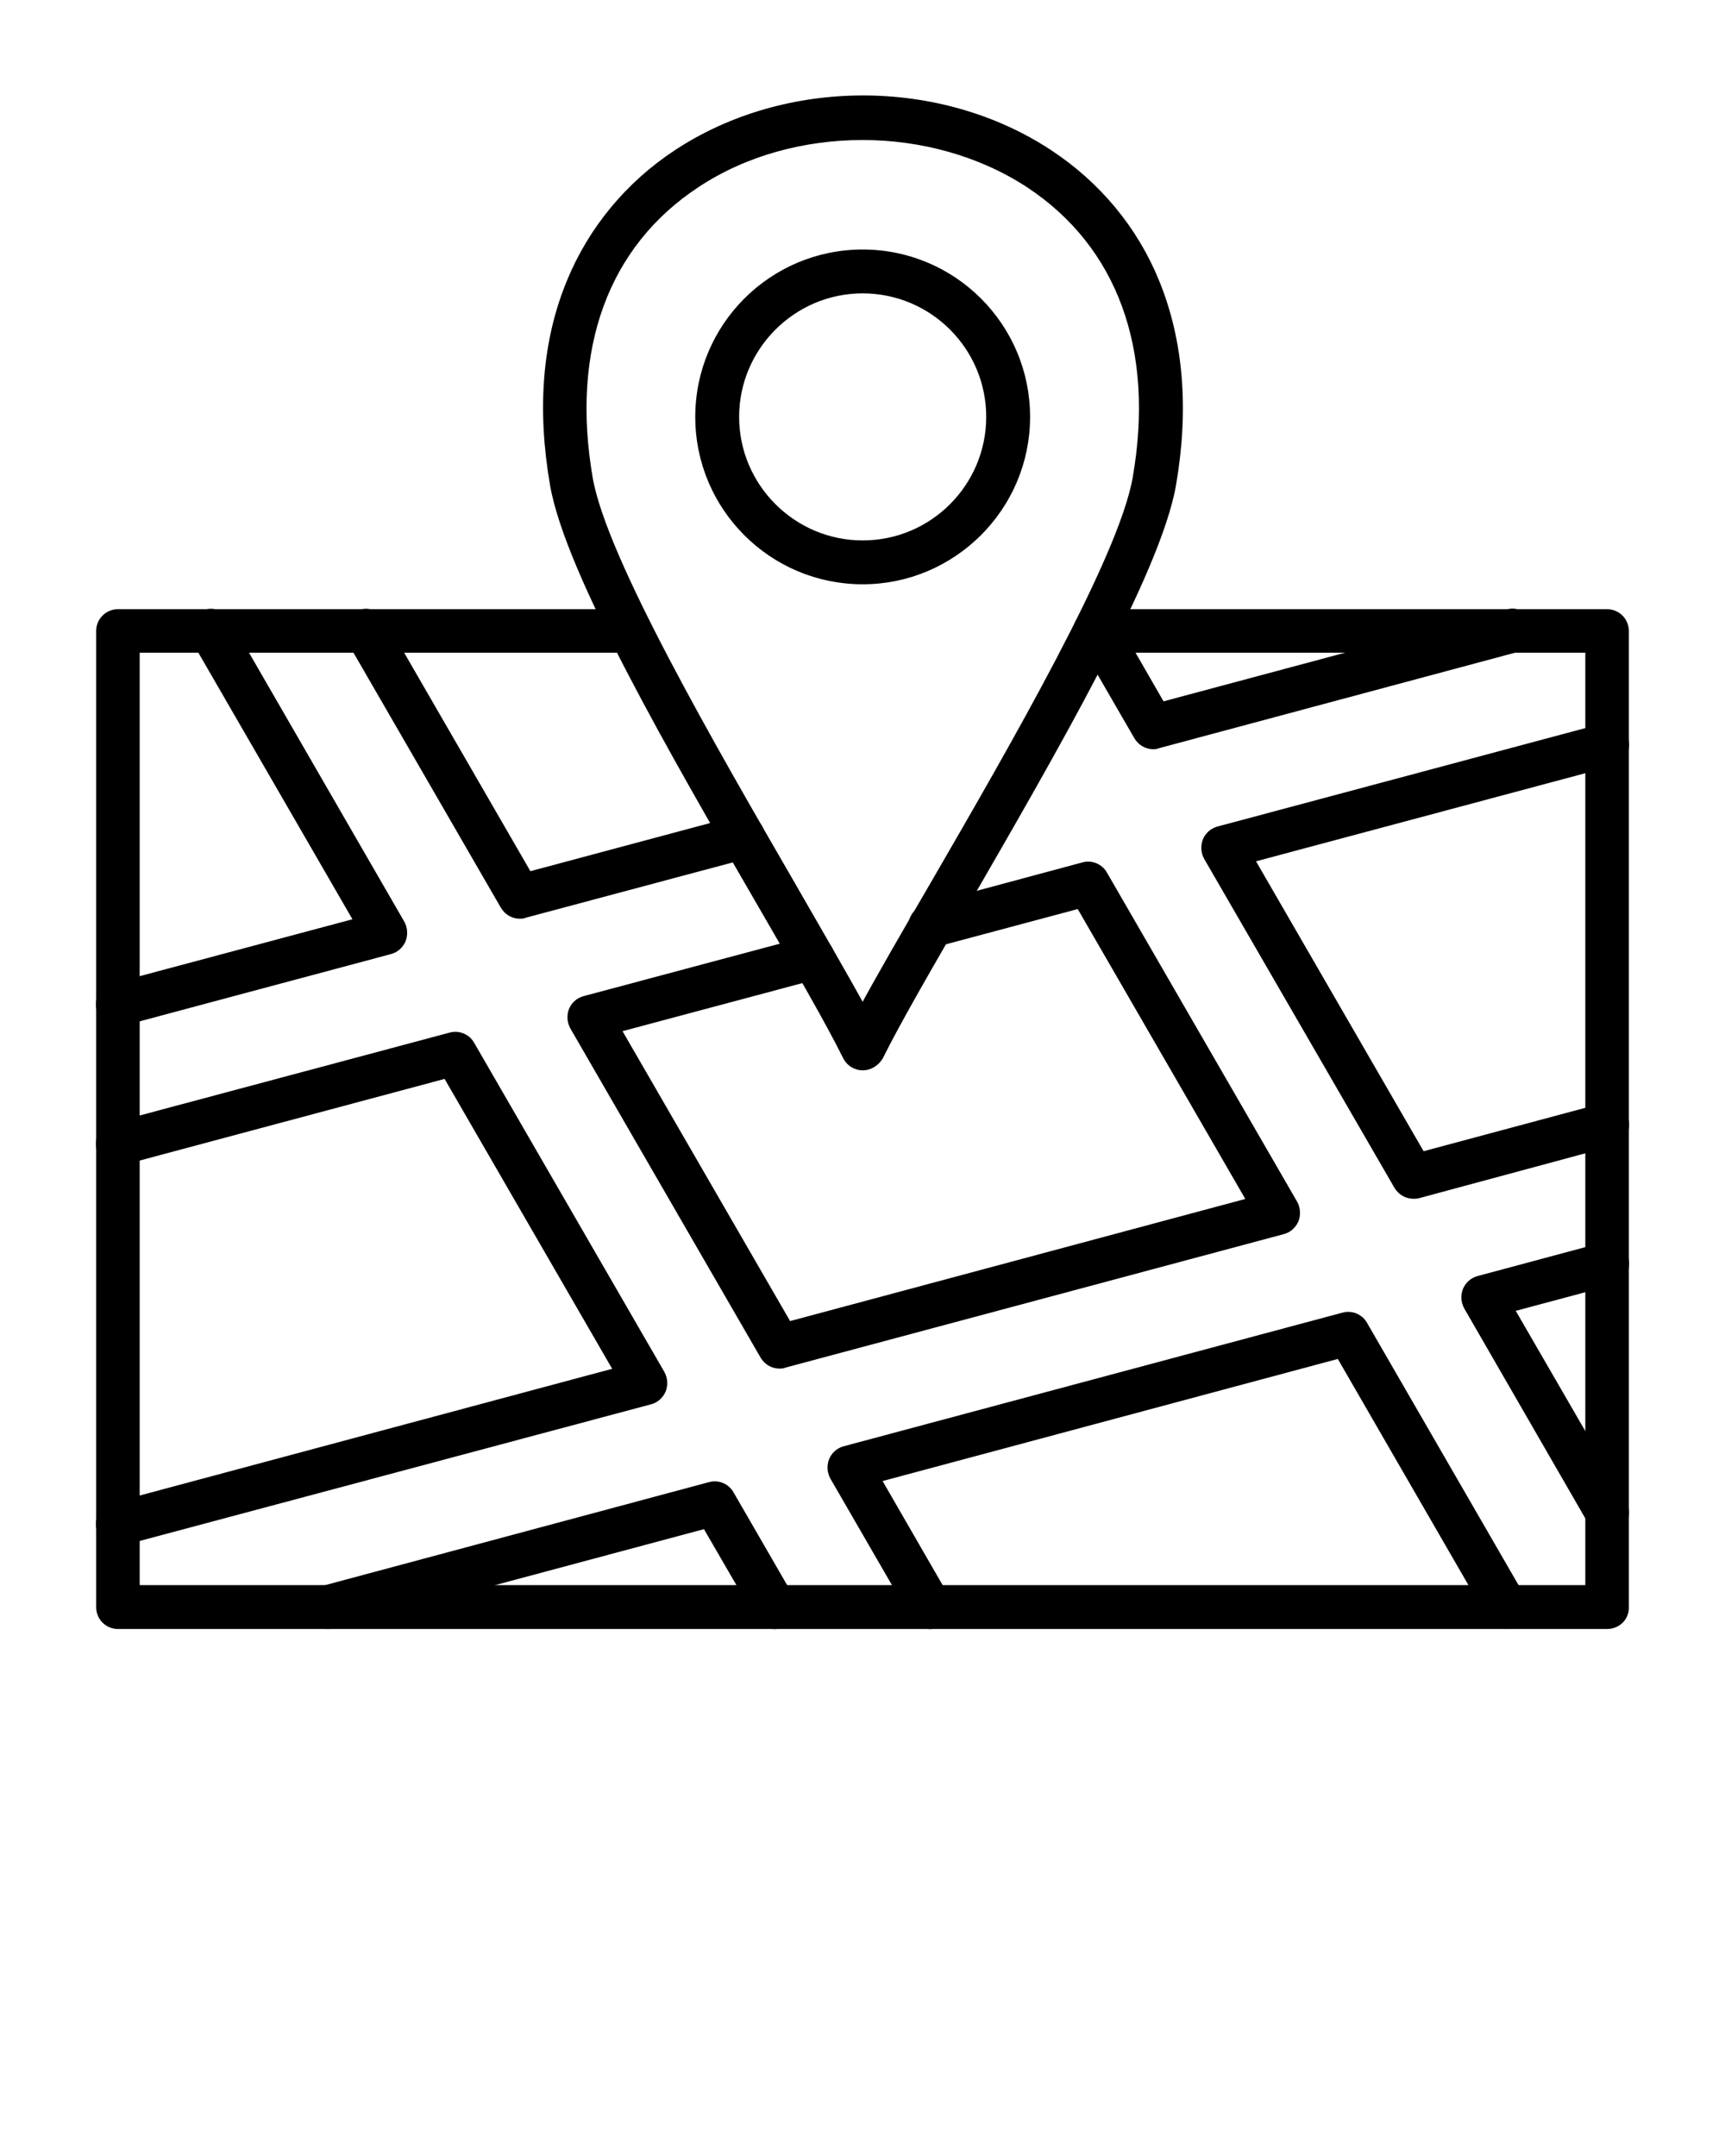
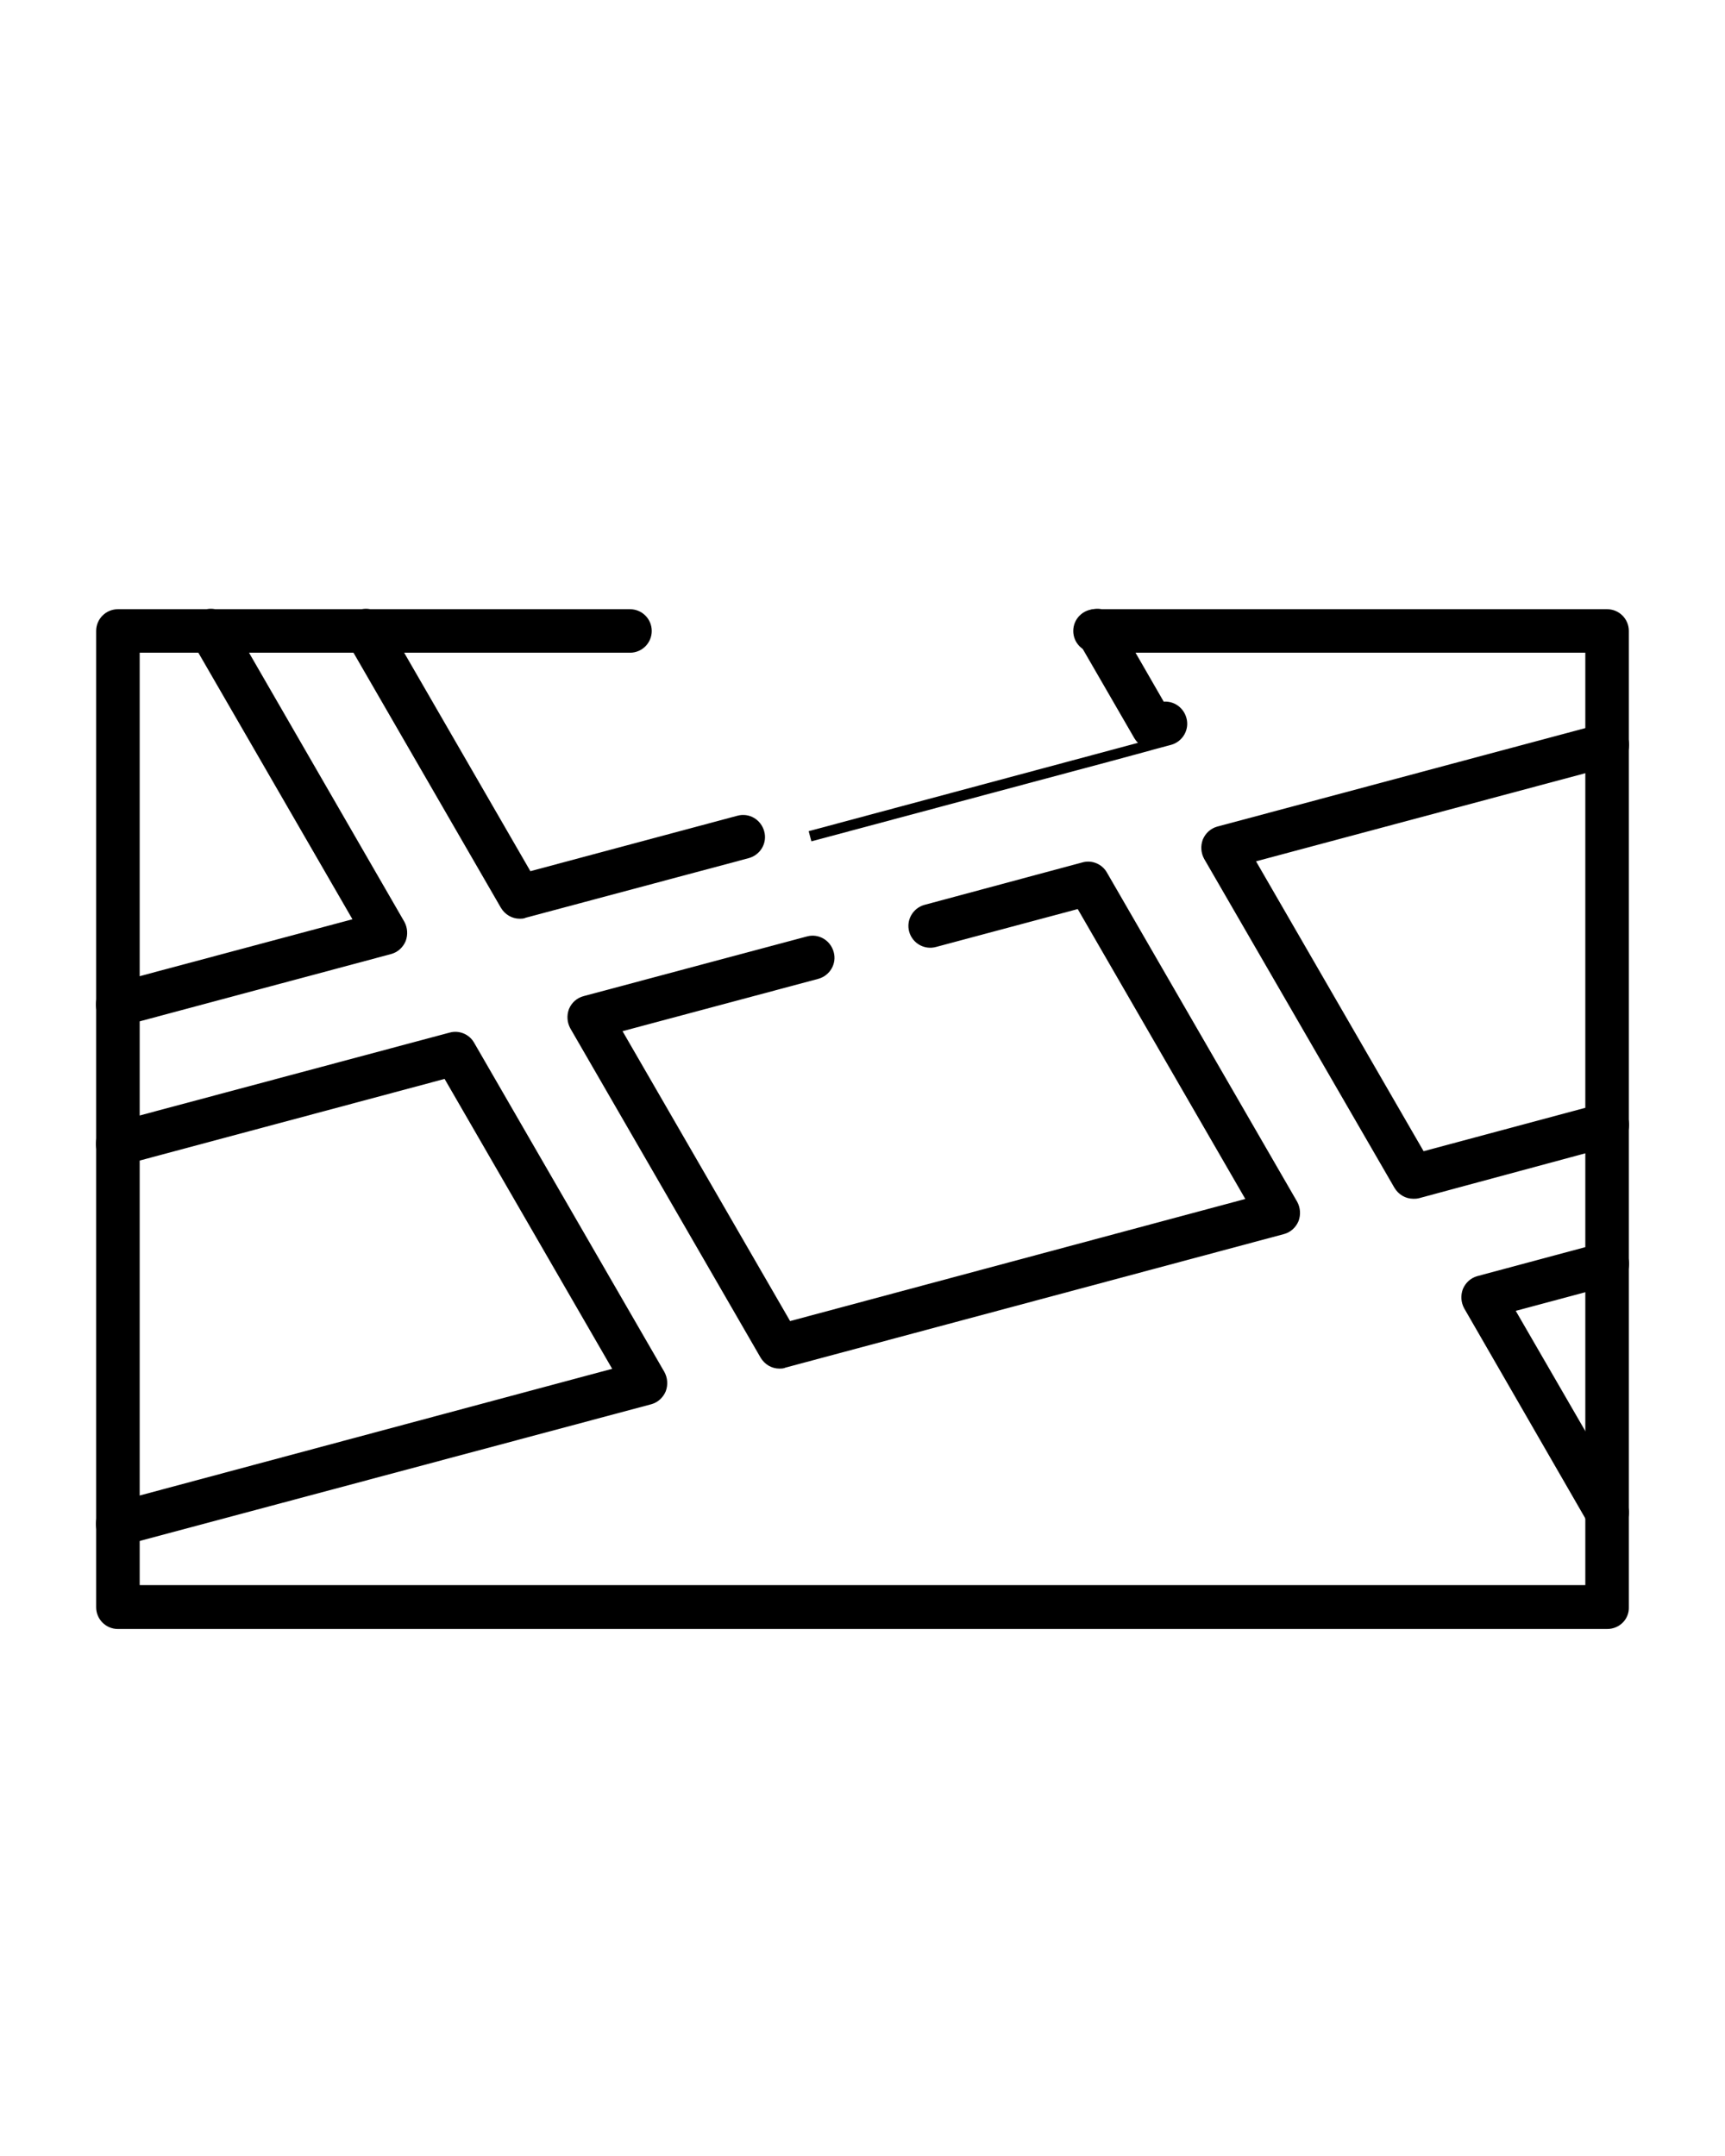
<svg xmlns="http://www.w3.org/2000/svg" version="1.1" x="0px" y="0px" viewBox="0 0 491.5 614.375" style="enable-background:new 0 0 491.5 491.5;" xml:space="preserve">
  <style type="text/css">
    .st0{fill-rule:evenodd;clip-rule:evenodd;stroke:black;stroke-width:3;}
  </style>
  <g>
    <g>
-       <path class="st0" d="M328.8,137.2L328.8,137.2L328.8,137.2z M245.8,38.4c-16.9,0-33.7,4.5-47.5,13.6 c-26.4,17.3-37.3,47.3-30.9,84.4c4,23.2,35.2,76.9,57.9,116.2c8,13.9,15.2,26.3,20.5,36c5.2-9.7,12.4-22.1,20.5-36 c22.7-39.2,53.8-92.9,57.9-116.2c6.5-37.1-4.5-67.1-30.9-84.4C279.5,43,262.6,38.4,245.8,38.4L245.8,38.4z M245.8,303.5 c-1.8,0-3.4-1-4.2-2.6c-5-10.1-14-25.6-24.4-43.6c-24.4-42.1-54.7-94.4-59-119.3c-3.7-21.4-2.2-40.7,4.7-57.4 c6.1-14.9,16.6-27.6,30.3-36.6c31-20.4,74.4-20.4,105.4,0c13.7,9,24.2,21.6,30.3,36.6c6.8,16.7,8.4,36,4.7,57.4 c-4.3,24.9-34.7,77.2-59,119.3c-10.4,18-19.4,33.5-24.4,43.6C249.2,302.5,247.6,303.5,245.8,303.5L245.8,303.5z" />
-       <path class="st0" d="M245.8,82.1c-20.2,0-36.7,16.5-36.7,36.7c0,20.2,16.5,36.7,36.7,36.7 c20.3,0,36.7-16.5,36.7-36.7C282.5,98.5,266,82.1,245.8,82.1L245.8,82.1z M245.8,165c-25.5,0-46.2-20.7-46.2-46.2 c0-25.5,20.7-46.2,46.2-46.2c25.5,0,46.2,20.7,46.2,46.2C292,144.3,271.2,165,245.8,165L245.8,165z" />
      <path class="st0" d="M457.9,462.7H33.6c-2.6,0-4.7-2.1-4.7-4.7V179.8c0-2.6,2.1-4.7,4.7-4.7l145.9,0 c2.6,0,4.7,2.1,4.7,4.7c0,2.6-2.1,4.7-4.7,4.7H38.3v268.7h414.9V184.5H312c-2.6,0-4.7-2.1-4.7-4.7c0-2.6,2.1-4.7,4.7-4.7l145.9,0 c2.6,0,4.7,2.1,4.7,4.7l0,278.2C462.7,460.6,460.6,462.7,457.9,462.7L457.9,462.7z" />
      <path class="st0" d="M222.1,388.5c-1.7,0-3.2-0.9-4.1-2.4l-54.2-93.8c-0.7-1.3-0.8-2.8-0.3-4.2 c0.6-1.4,1.7-2.4,3.2-2.8l63.6-17c2.5-0.7,5.1,0.8,5.8,3.4c0.7,2.5-0.8,5.1-3.4,5.8l-57.6,15.4l49.3,85.3l132.7-35.6l-49.3-85.3 l-41.5,11.1c-2.5,0.7-5.1-0.8-5.8-3.3c-0.7-2.5,0.8-5.1,3.3-5.8l45-12.1c2.1-0.6,4.3,0.4,5.3,2.2l54.2,93.8 c0.7,1.3,0.8,2.8,0.3,4.2c-0.6,1.4-1.7,2.4-3.1,2.8l-142.2,38.1C223,388.5,222.5,388.5,222.1,388.5L222.1,388.5z" />
-       <path class="st0" d="M328.6,212c-1.7,0-3.2-0.9-4.1-2.4l-15.9-27.5c-1.3-2.3-0.5-5.2,1.7-6.5 c2.3-1.3,5.2-0.5,6.5,1.7l14,24.3l98.9-26.5c2.5-0.7,5.1,0.8,5.8,3.4c0.7,2.5-0.8,5.1-3.3,5.8l-102.5,27.5 C329.5,211.9,329.1,212,328.6,212L328.6,212z" />
+       <path class="st0" d="M328.6,212c-1.7,0-3.2-0.9-4.1-2.4l-15.9-27.5c-1.3-2.3-0.5-5.2,1.7-6.5 c2.3-1.3,5.2-0.5,6.5,1.7l14,24.3c2.5-0.7,5.1,0.8,5.8,3.4c0.7,2.5-0.8,5.1-3.3,5.8l-102.5,27.5 C329.5,211.9,329.1,212,328.6,212L328.6,212z" />
      <path class="st0" d="M148.1,260.3c-1.7,0-3.2-0.9-4.1-2.4l-43.8-75.8c-1.3-2.3-0.5-5.2,1.7-6.5 c2.3-1.3,5.2-0.5,6.5,1.7l42,72.7l60.1-16.1c2.5-0.7,5.1,0.8,5.8,3.4c0.7,2.5-0.8,5.1-3.4,5.8l-63.6,17 C149,260.3,148.5,260.3,148.1,260.3L148.1,260.3z" />
      <path class="st0" d="M33.6,291c-2.1,0-4-1.4-4.6-3.5c-0.7-2.5,0.8-5.1,3.4-5.8l70.3-18.8L56,182.1 c-1.3-2.3-0.5-5.2,1.7-6.5c2.3-1.3,5.2-0.5,6.5,1.7l49.7,86.1c0.7,1.3,0.8,2.8,0.3,4.2c-0.6,1.4-1.7,2.4-3.1,2.8l-76.2,20.4 C34.4,291,34,291,33.6,291L33.6,291z" />
      <path class="st0" d="M33.6,439c-2.1,0-4-1.4-4.6-3.5c-0.7-2.5,0.8-5.1,3.4-5.8l144.3-38.7l-49.3-85.3l-92.6,24.8 c-2.5,0.7-5.1-0.8-5.8-3.3c-0.7-2.5,0.8-5.1,3.4-5.8l96.1-25.7c2.1-0.6,4.3,0.4,5.3,2.2l54.2,93.8c0.7,1.3,0.8,2.8,0.3,4.2 c-0.6,1.4-1.7,2.4-3.1,2.8L34.8,438.9C34.4,439,34,439,33.6,439L33.6,439z" />
-       <path class="st0" d="M93.3,462.7c-2.1,0-4-1.4-4.6-3.5c-0.7-2.5,0.8-5.1,3.4-5.8l110.3-29.6 c2.1-0.6,4.3,0.4,5.3,2.2l17.1,29.6c1.3,2.3,0.5,5.2-1.7,6.5c-2.3,1.3-5.2,0.5-6.5-1.7l-15.3-26.4L94.6,462.6 C94.2,462.7,93.7,462.7,93.3,462.7L93.3,462.7z" />
-       <path class="st0" d="M429.2,462.7c-1.6,0-3.2-0.8-4.1-2.4l-43.2-74.8l-132.7,35.6l19.9,34.5 c1.3,2.3,0.5,5.2-1.7,6.5c-2.3,1.3-5.2,0.5-6.5-1.7l-23-39.8c-0.7-1.3-0.8-2.8-0.3-4.2c0.6-1.4,1.7-2.4,3.1-2.8l142.2-38.1 c2.1-0.6,4.3,0.4,5.3,2.2l45,77.9c1.3,2.3,0.5,5.2-1.7,6.5C430.8,462.5,430,462.7,429.2,462.7L429.2,462.7z" />
      <path class="st0" d="M458,435.9c-1.6,0-3.2-0.8-4.1-2.4l-35.4-61.4c-0.7-1.3-0.8-2.8-0.3-4.2 c0.6-1.4,1.7-2.4,3.1-2.8l35.4-9.5c2.5-0.7,5.1,0.8,5.8,3.3c0.7,2.5-0.8,5.1-3.4,5.8l-29.5,7.9l32.4,56c1.3,2.3,0.5,5.2-1.7,6.5 C459.6,435.7,458.7,435.9,458,435.9L458,435.9z" />
      <path class="st0" d="M402.7,340.1c-1.7,0-3.2-0.9-4.1-2.4L344.4,244c-0.7-1.3-0.8-2.8-0.3-4.2 c0.6-1.4,1.7-2.4,3.1-2.8l109.5-29.3c2.5-0.7,5.1,0.8,5.8,3.3c0.7,2.5-0.8,5.1-3.4,5.8l-103.5,27.7l49.3,85.3l51.8-13.9 c2.5-0.7,5.1,0.8,5.8,3.4c0.7,2.5-0.8,5.1-3.4,5.8L403.9,340C403.5,340.1,403.1,340.1,402.7,340.1L402.7,340.1z" />
    </g>
  </g>
</svg>